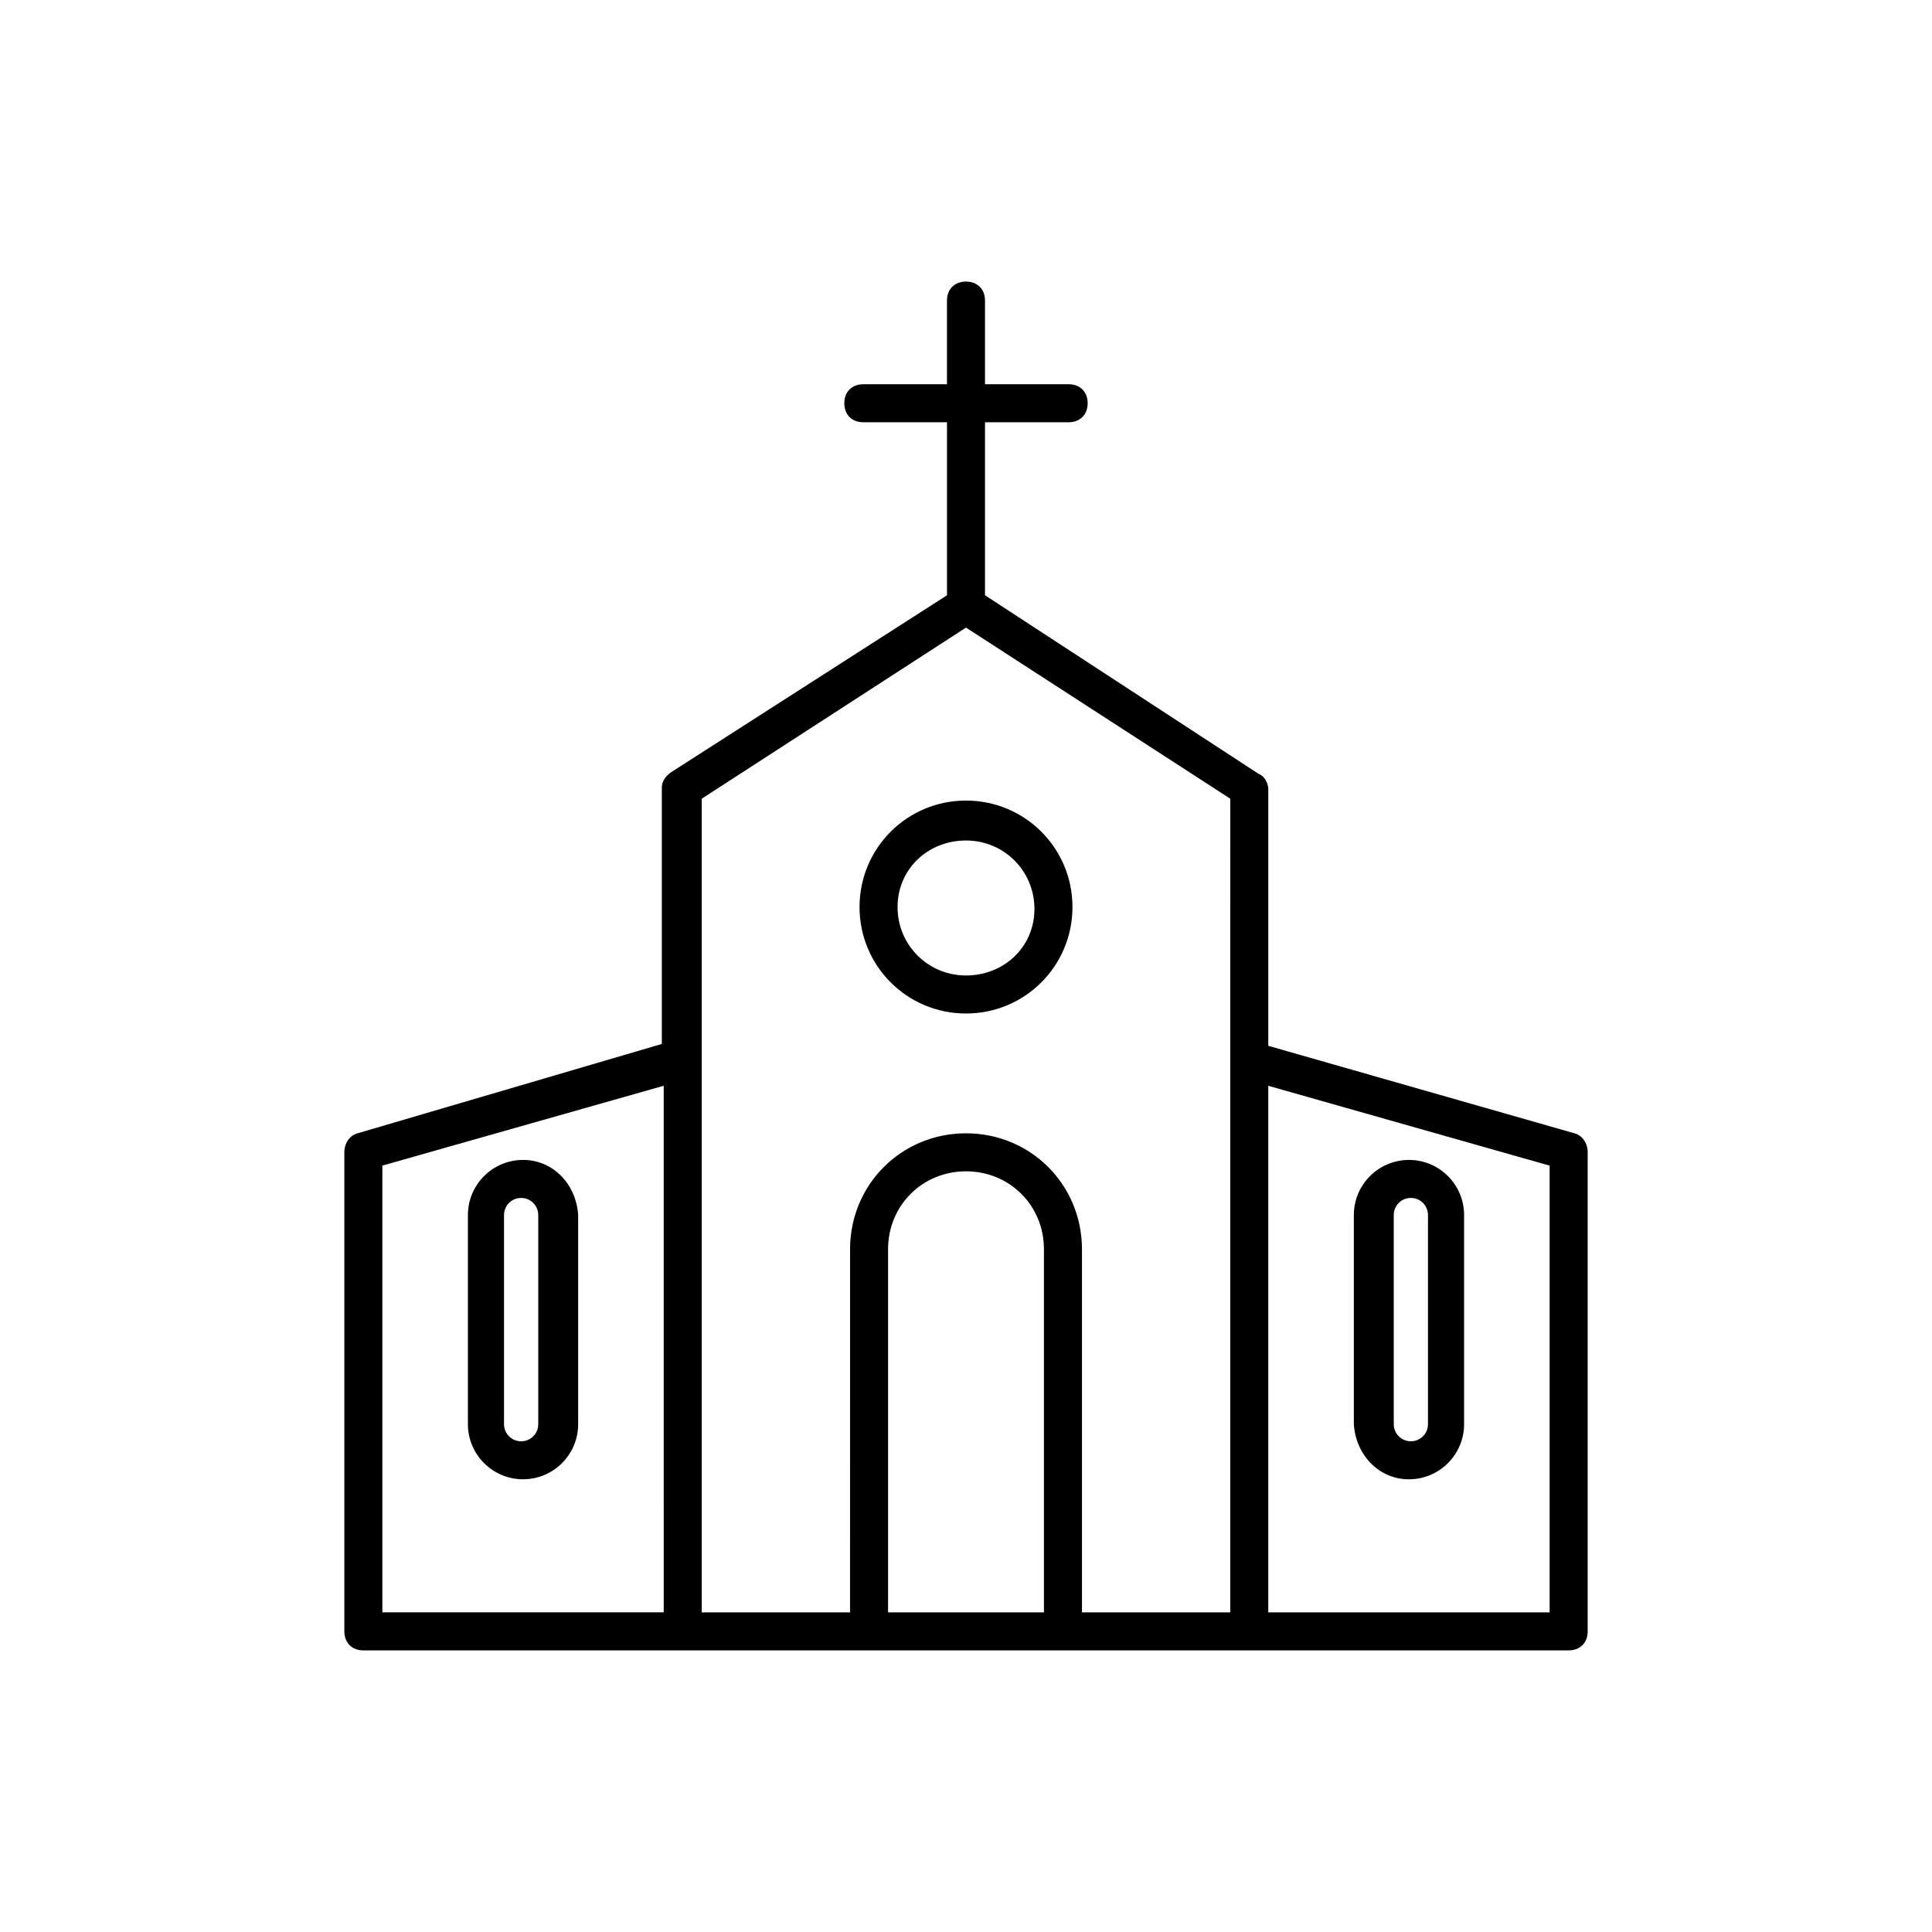
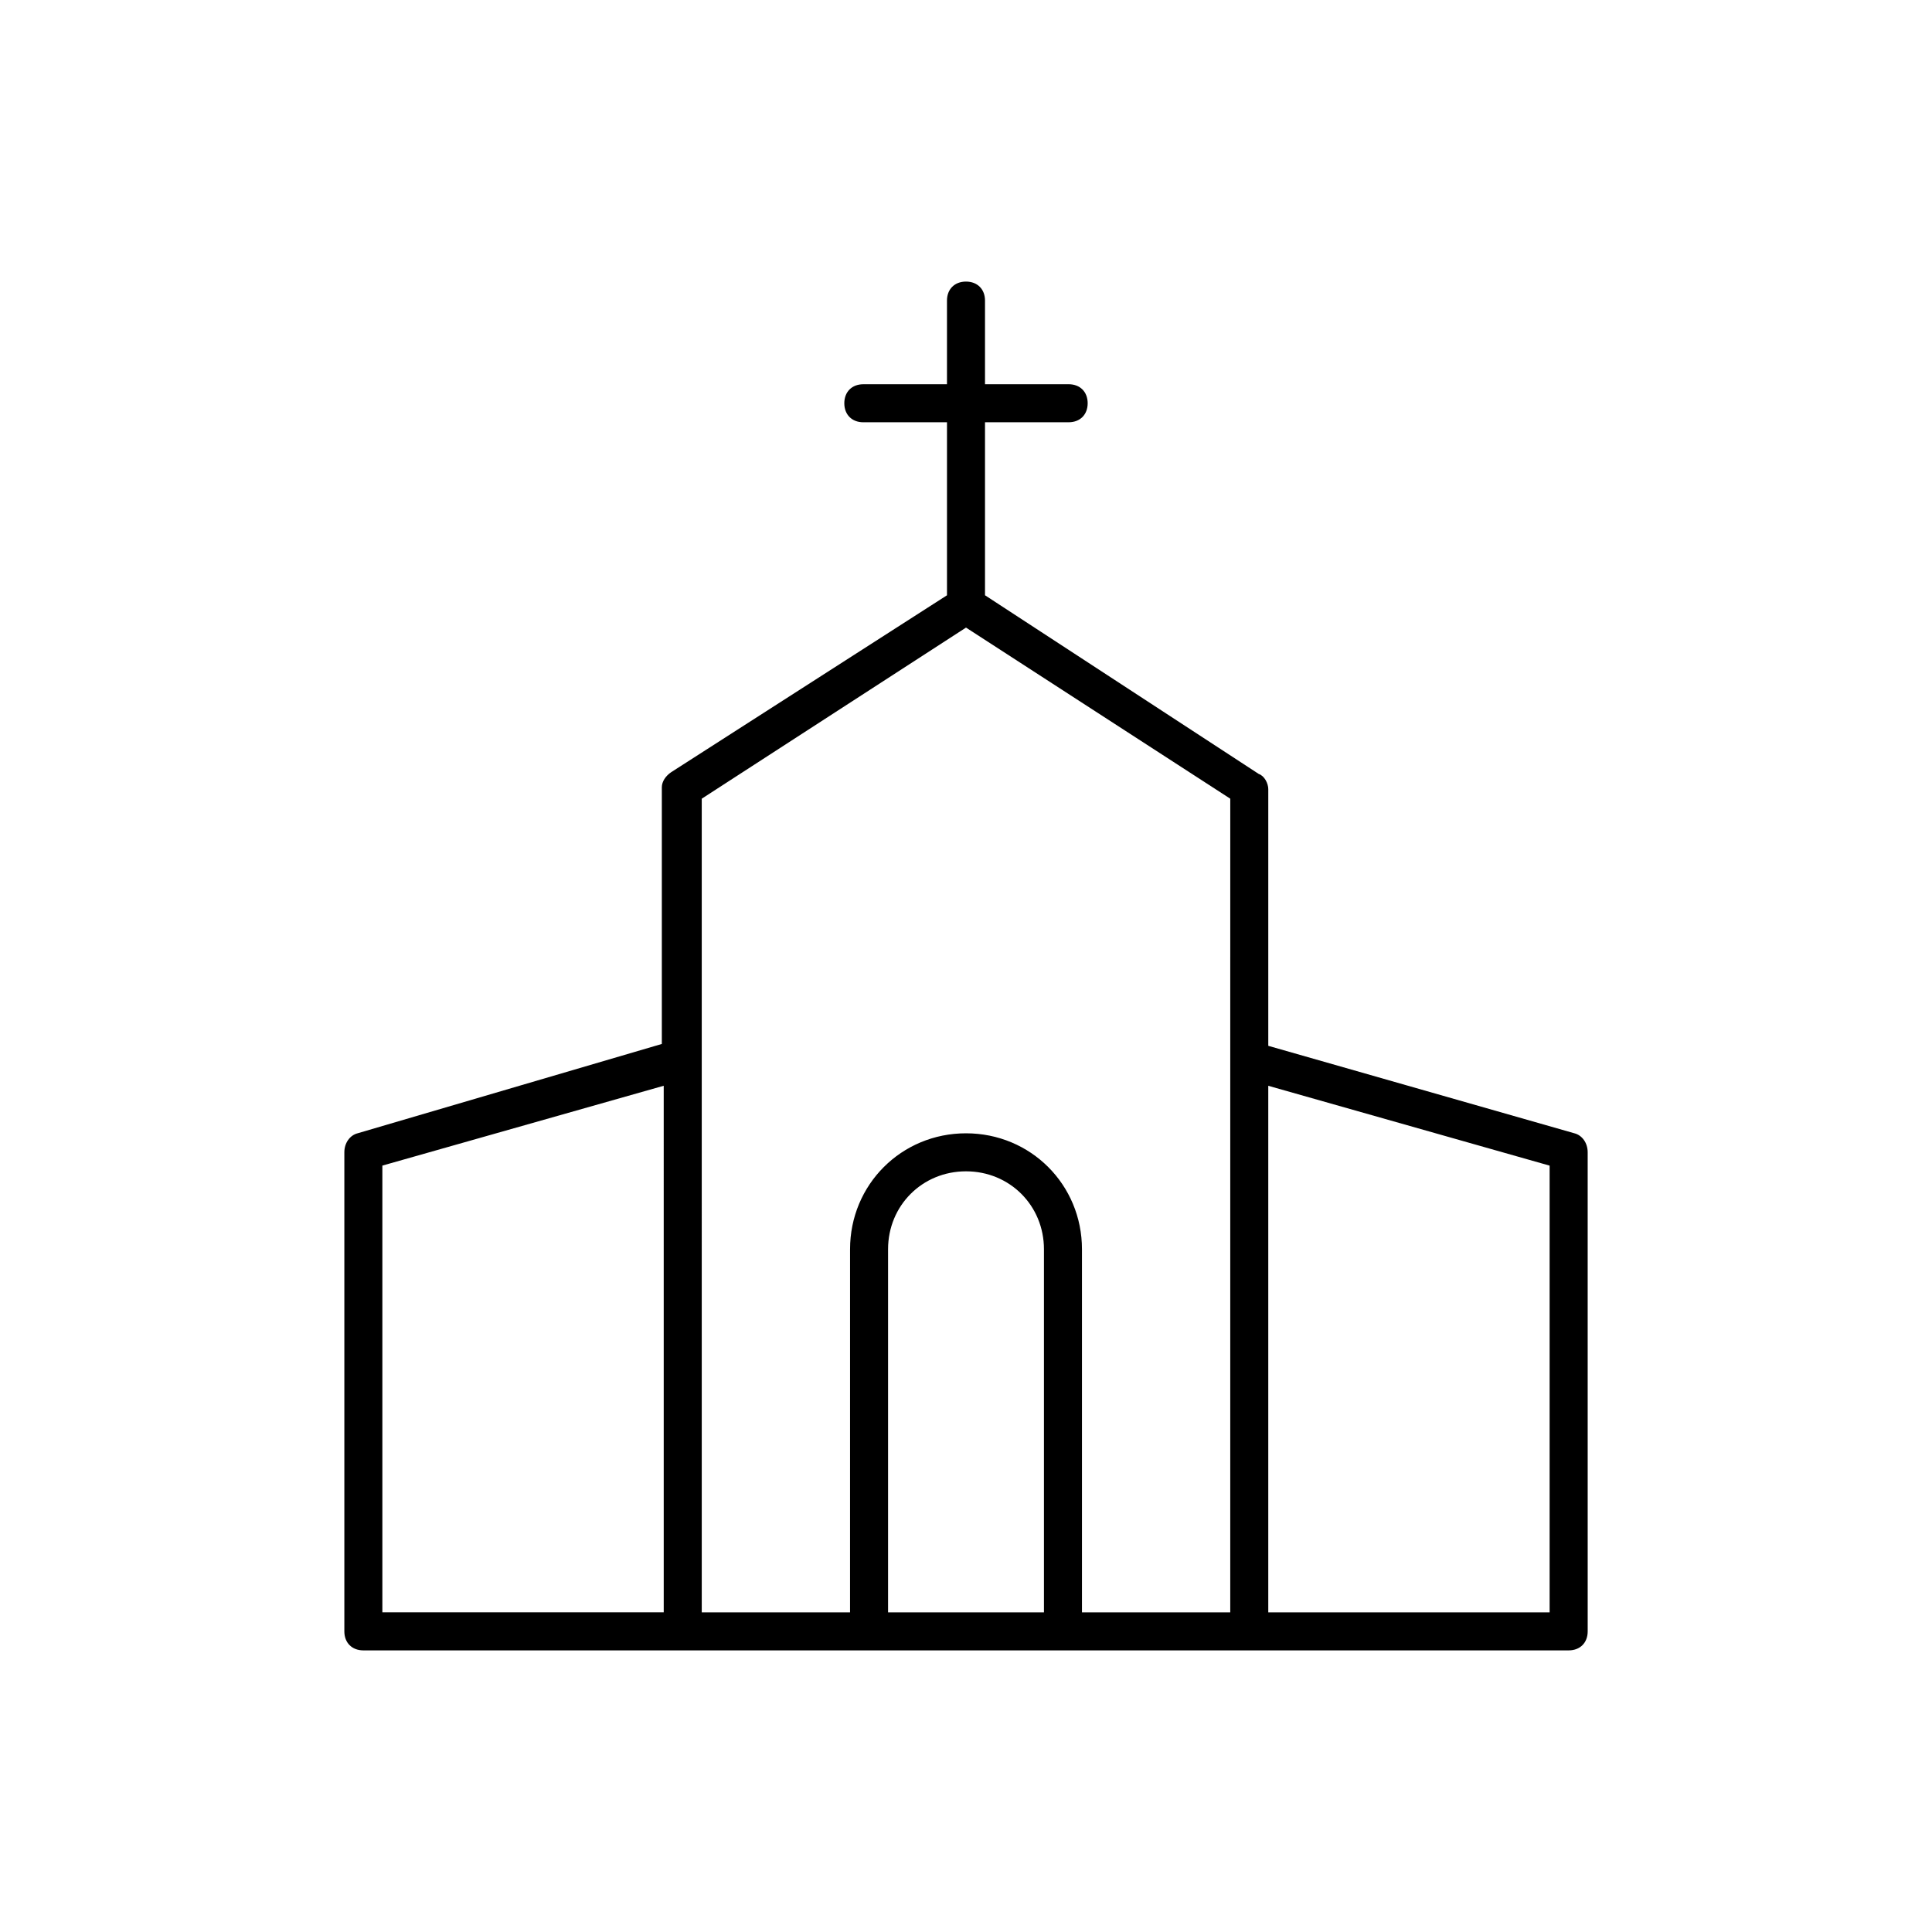
<svg xmlns="http://www.w3.org/2000/svg" fill="#000000" width="800px" height="800px" version="1.1" viewBox="144 144 512 512">
  <g>
    <path d="m561.22 444.33-81.113-23.176v-68.012c0-1.512-1.008-3.527-2.519-4.031l-72.551-47.359v-45.848h22.168c3.023 0 5.039-2.016 5.039-5.039 0-3.023-2.016-5.039-5.039-5.039l-22.168 0.004v-22.168c0-3.023-2.016-5.039-5.039-5.039-3.023 0-5.039 2.016-5.039 5.039v22.168h-22.168c-3.023 0-5.039 2.016-5.039 5.039 0 3.023 2.016 5.039 5.039 5.039h22.172v45.848l-73.051 46.855c-1.512 1.008-2.519 2.519-2.519 4.031v68.016l-80.609 23.672c-2.016 0.504-3.527 2.519-3.527 5.039v126.96c0 3.023 2.016 5.039 5.039 5.039h319.42c3.023 0 5.039-2.016 5.039-5.039l-0.004-126.96c0-2.519-1.512-4.535-3.527-5.039zm-315.89 8.566 74.562-21.16 0.004 139.55h-74.566zm84.641-27.711v-69.523l70.031-45.344 70.031 45.344-0.004 69.523v146.11h-39.297v-96.227c0-17.129-13.602-30.73-30.73-30.73s-30.73 13.602-30.73 30.73l-0.004 96.227h-39.297zm49.375 146.11v-96.227c0-11.586 9.07-20.656 20.656-20.656s20.656 9.07 20.656 20.656v96.227zm175.32 0h-74.562v-139.55l74.562 21.16z" />
-     <path d="m400 412.59c15.617 0 28.215-12.594 28.215-28.215 0-15.617-12.594-28.215-28.215-28.215-15.617 0-28.215 12.594-28.215 28.215s12.594 28.215 28.215 28.215zm0-45.848c10.078 0 18.137 8.062 18.137 18.137 0 10.078-8.062 17.633-18.137 17.633-10.078 0-18.137-8.062-18.137-18.137 0-10.074 8.059-17.633 18.137-17.633z" />
-     <path d="m517.39 536.03c8.062 0 14.609-6.551 14.609-14.609v-55.418c0-8.062-6.551-14.609-14.609-14.609-8.062 0-14.609 6.551-14.609 14.609v55.418c0.504 8.059 6.547 14.609 14.609 14.609zm-4.031-70.031c0-2.519 2.016-4.535 4.535-4.535s4.535 2.016 4.535 4.535v55.418c0 2.519-2.016 4.535-4.535 4.535s-4.535-2.016-4.535-4.535z" />
-     <path d="m282.61 451.39c-8.062 0-14.609 6.551-14.609 14.609v55.418c0 8.062 6.551 14.609 14.609 14.609 8.062 0 14.609-6.551 14.609-14.609v-55.418c-0.5-8.059-6.547-14.609-14.609-14.609zm4.031 70.031c0 2.519-2.016 4.535-4.535 4.535s-4.535-2.016-4.535-4.535v-55.418c0-2.519 2.016-4.535 4.535-4.535s4.535 2.016 4.535 4.535z" />
  </g>
</svg>